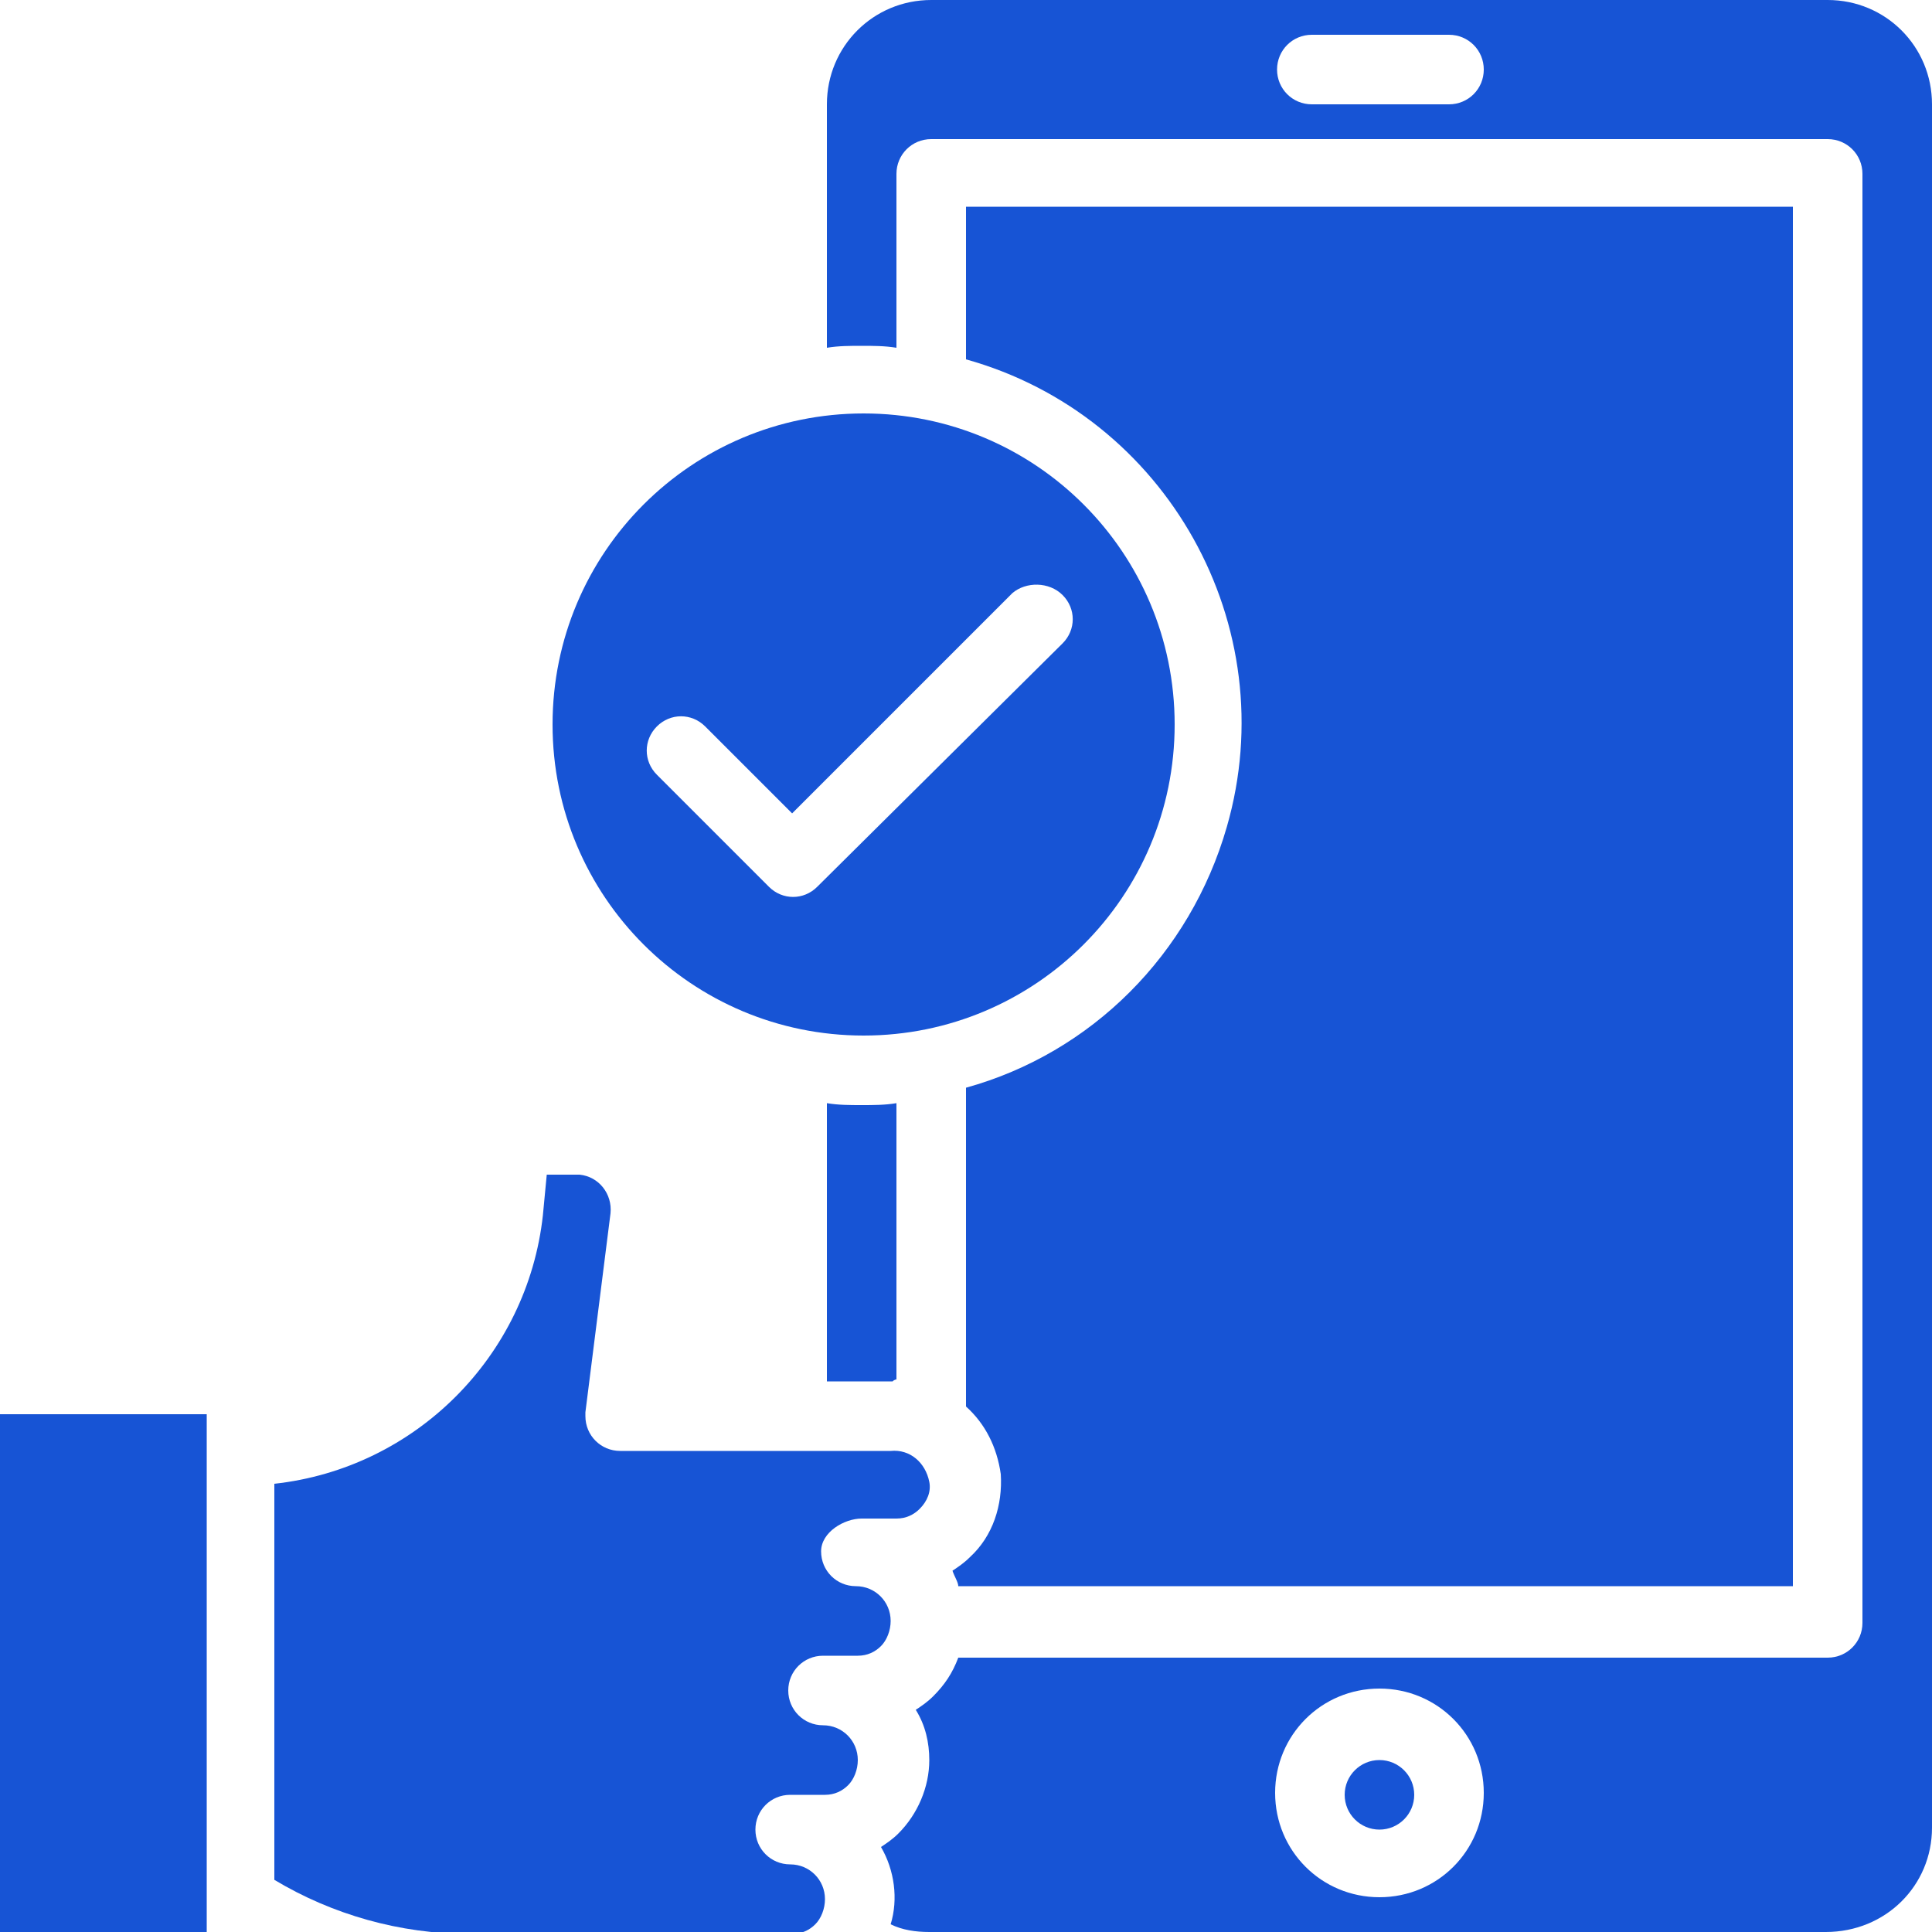
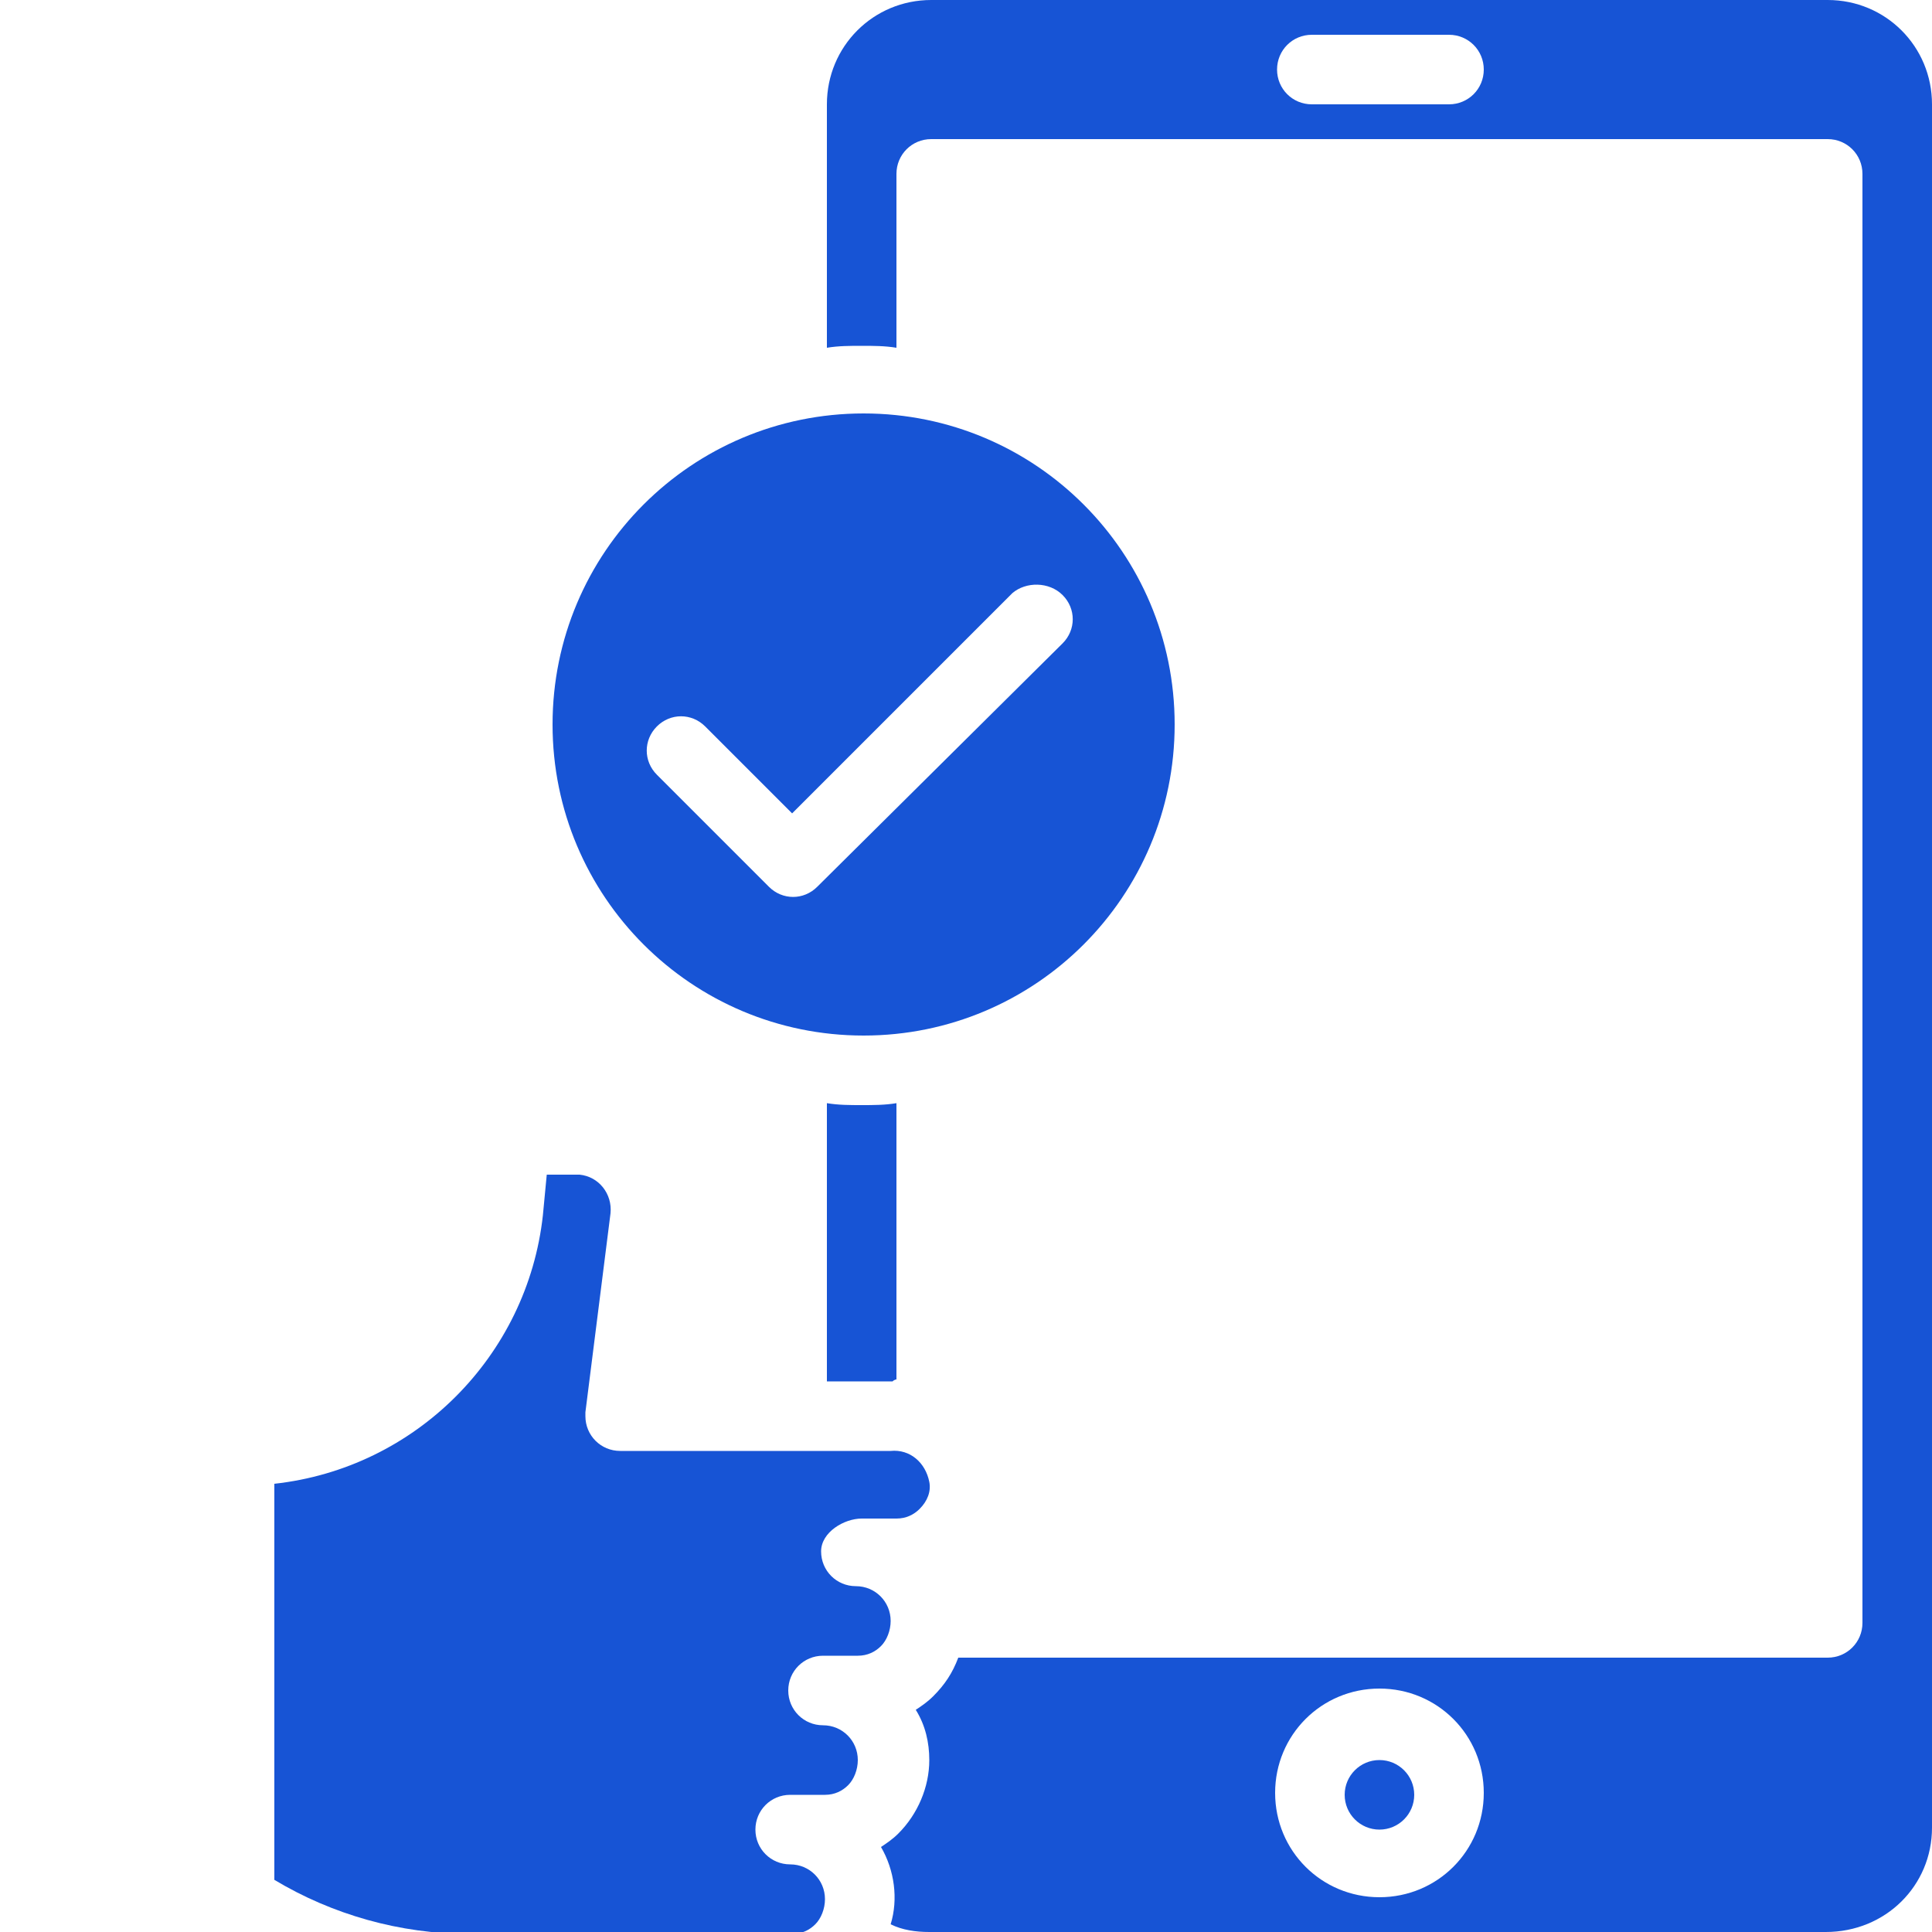
<svg xmlns="http://www.w3.org/2000/svg" id="Layer_1" x="0px" y="0px" viewBox="0 0 100 100" style="enable-background:new 0 0 100 100;" xml:space="preserve">
  <style type="text/css">	.st0{fill:#1754D5;}	.st1{fill-rule:evenodd;clip-rule:evenodd;fill:#1754D5;}</style>
  <g id="Mobile_optimize">
    <path class="st0" d="M44.6,78.6h1.8c0.5,0,0.9-0.2,1.2-0.5c0.4-0.4,0.6-0.9,0.5-1.4c-0.2-1-1-1.7-2-1.6H32.1c-1,0-1.8-0.8-1.8-1.8   c0-0.1,0-0.1,0-0.2l1.3-10.3c0.1-1-0.6-1.9-1.6-2c-0.1,0-0.1,0-0.2,0h-1.5l-0.2,2.1c-0.8,7.3-6.6,13.1-13.9,13.9v20.5   c3,1.8,6.5,2.8,10.1,2.8h16.7c0.5,0,0.9-0.2,1.2-0.5c0.3-0.3,0.5-0.8,0.5-1.3c0-1-0.8-1.8-1.8-1.8c-1,0-1.8-0.8-1.8-1.8   s0.8-1.8,1.8-1.8h1.8c0.5,0,0.9-0.2,1.2-0.5c0.3-0.3,0.5-0.8,0.5-1.3c0-1-0.8-1.8-1.8-1.8s-1.8-0.8-1.8-1.8s0.8-1.8,1.8-1.8h1.8   c0.5,0,0.9-0.2,1.2-0.5c0.3-0.3,0.5-0.8,0.5-1.3c0-1-0.8-1.8-1.8-1.8s-1.8-0.8-1.8-1.8S43.7,78.6,44.6,78.6L44.6,78.6z" />
    <path class="st0" d="M46.4,71.4V57.1c-0.6,0.1-1.2,0.1-1.8,0.1s-1.2,0-1.8-0.1v14.4h3.4C46.3,71.4,46.4,71.4,46.4,71.4L46.4,71.4z" />
-     <path class="st0" d="M10.7,100v-1.8V75v-1.8H0V100H10.7z" />
    <path class="st0" d="M28.6,37.5c0,8.9,7.2,16.1,16.1,16.1s16.1-7.2,16.1-16.1s-7.2-16.1-16.1-16.1C35.8,21.4,28.6,28.6,28.6,37.5z    M55,30.8c0.7,0.7,0.7,1.8,0,2.5L42.3,45.9c-0.7,0.7-1.8,0.7-2.5,0L34,40.1c-0.7-0.7-0.7-1.8,0-2.5c0.7-0.7,1.8-0.7,2.5,0   c0,0,0,0,0,0l4.5,4.5l11.4-11.4C53.1,30.1,54.3,30.1,55,30.8z" />
-     <path class="st0" d="M49.3,81.3c0.1,0.3,0.3,0.6,0.3,0.8h43.2V10.7H50v7.9c10.4,2.9,16.5,13.8,13.5,24.2c-1.9,6.6-7,11.7-13.5,13.5   v16.5c1,0.9,1.6,2.1,1.8,3.5c0.1,1.6-0.4,3.2-1.6,4.3C49.9,80.9,49.6,81.1,49.3,81.3L49.3,81.3z" />
    <circle class="st0" cx="71.4" cy="92.9" r="1.8" />
    <path class="st0" d="M100,94.6V5.4c0-3-2.4-5.4-5.4-5.4H48.2c-3,0-5.4,2.4-5.4,5.4v12.6c0.6-0.1,1.2-0.1,1.8-0.1s1.2,0,1.8,0.1v-9   c0-1,0.8-1.8,1.8-1.8h46.4c1,0,1.8,0.8,1.8,1.8v75c0,1-0.8,1.8-1.8,1.8h-45c-0.3,0.8-0.7,1.4-1.3,2c-0.3,0.3-0.6,0.5-0.9,0.7   c0.5,0.8,0.7,1.7,0.7,2.6c0,1.4-0.6,2.8-1.6,3.8c-0.3,0.3-0.6,0.5-0.9,0.7c0.7,1.2,0.9,2.7,0.5,4c0.6,0.3,1.3,0.4,2,0.4h46.4   C97.6,100,100,97.6,100,94.6z M75,5.4h-7.1c-1,0-1.8-0.8-1.8-1.8s0.8-1.8,1.8-1.8H75c1,0,1.8,0.8,1.8,1.8S76,5.4,75,5.4z    M71.4,98.2c-3,0-5.4-2.4-5.4-5.4c0-3,2.4-5.4,5.4-5.4s5.4,2.4,5.4,5.4C76.8,95.8,74.4,98.2,71.4,98.2z" />
  </g>
</svg>